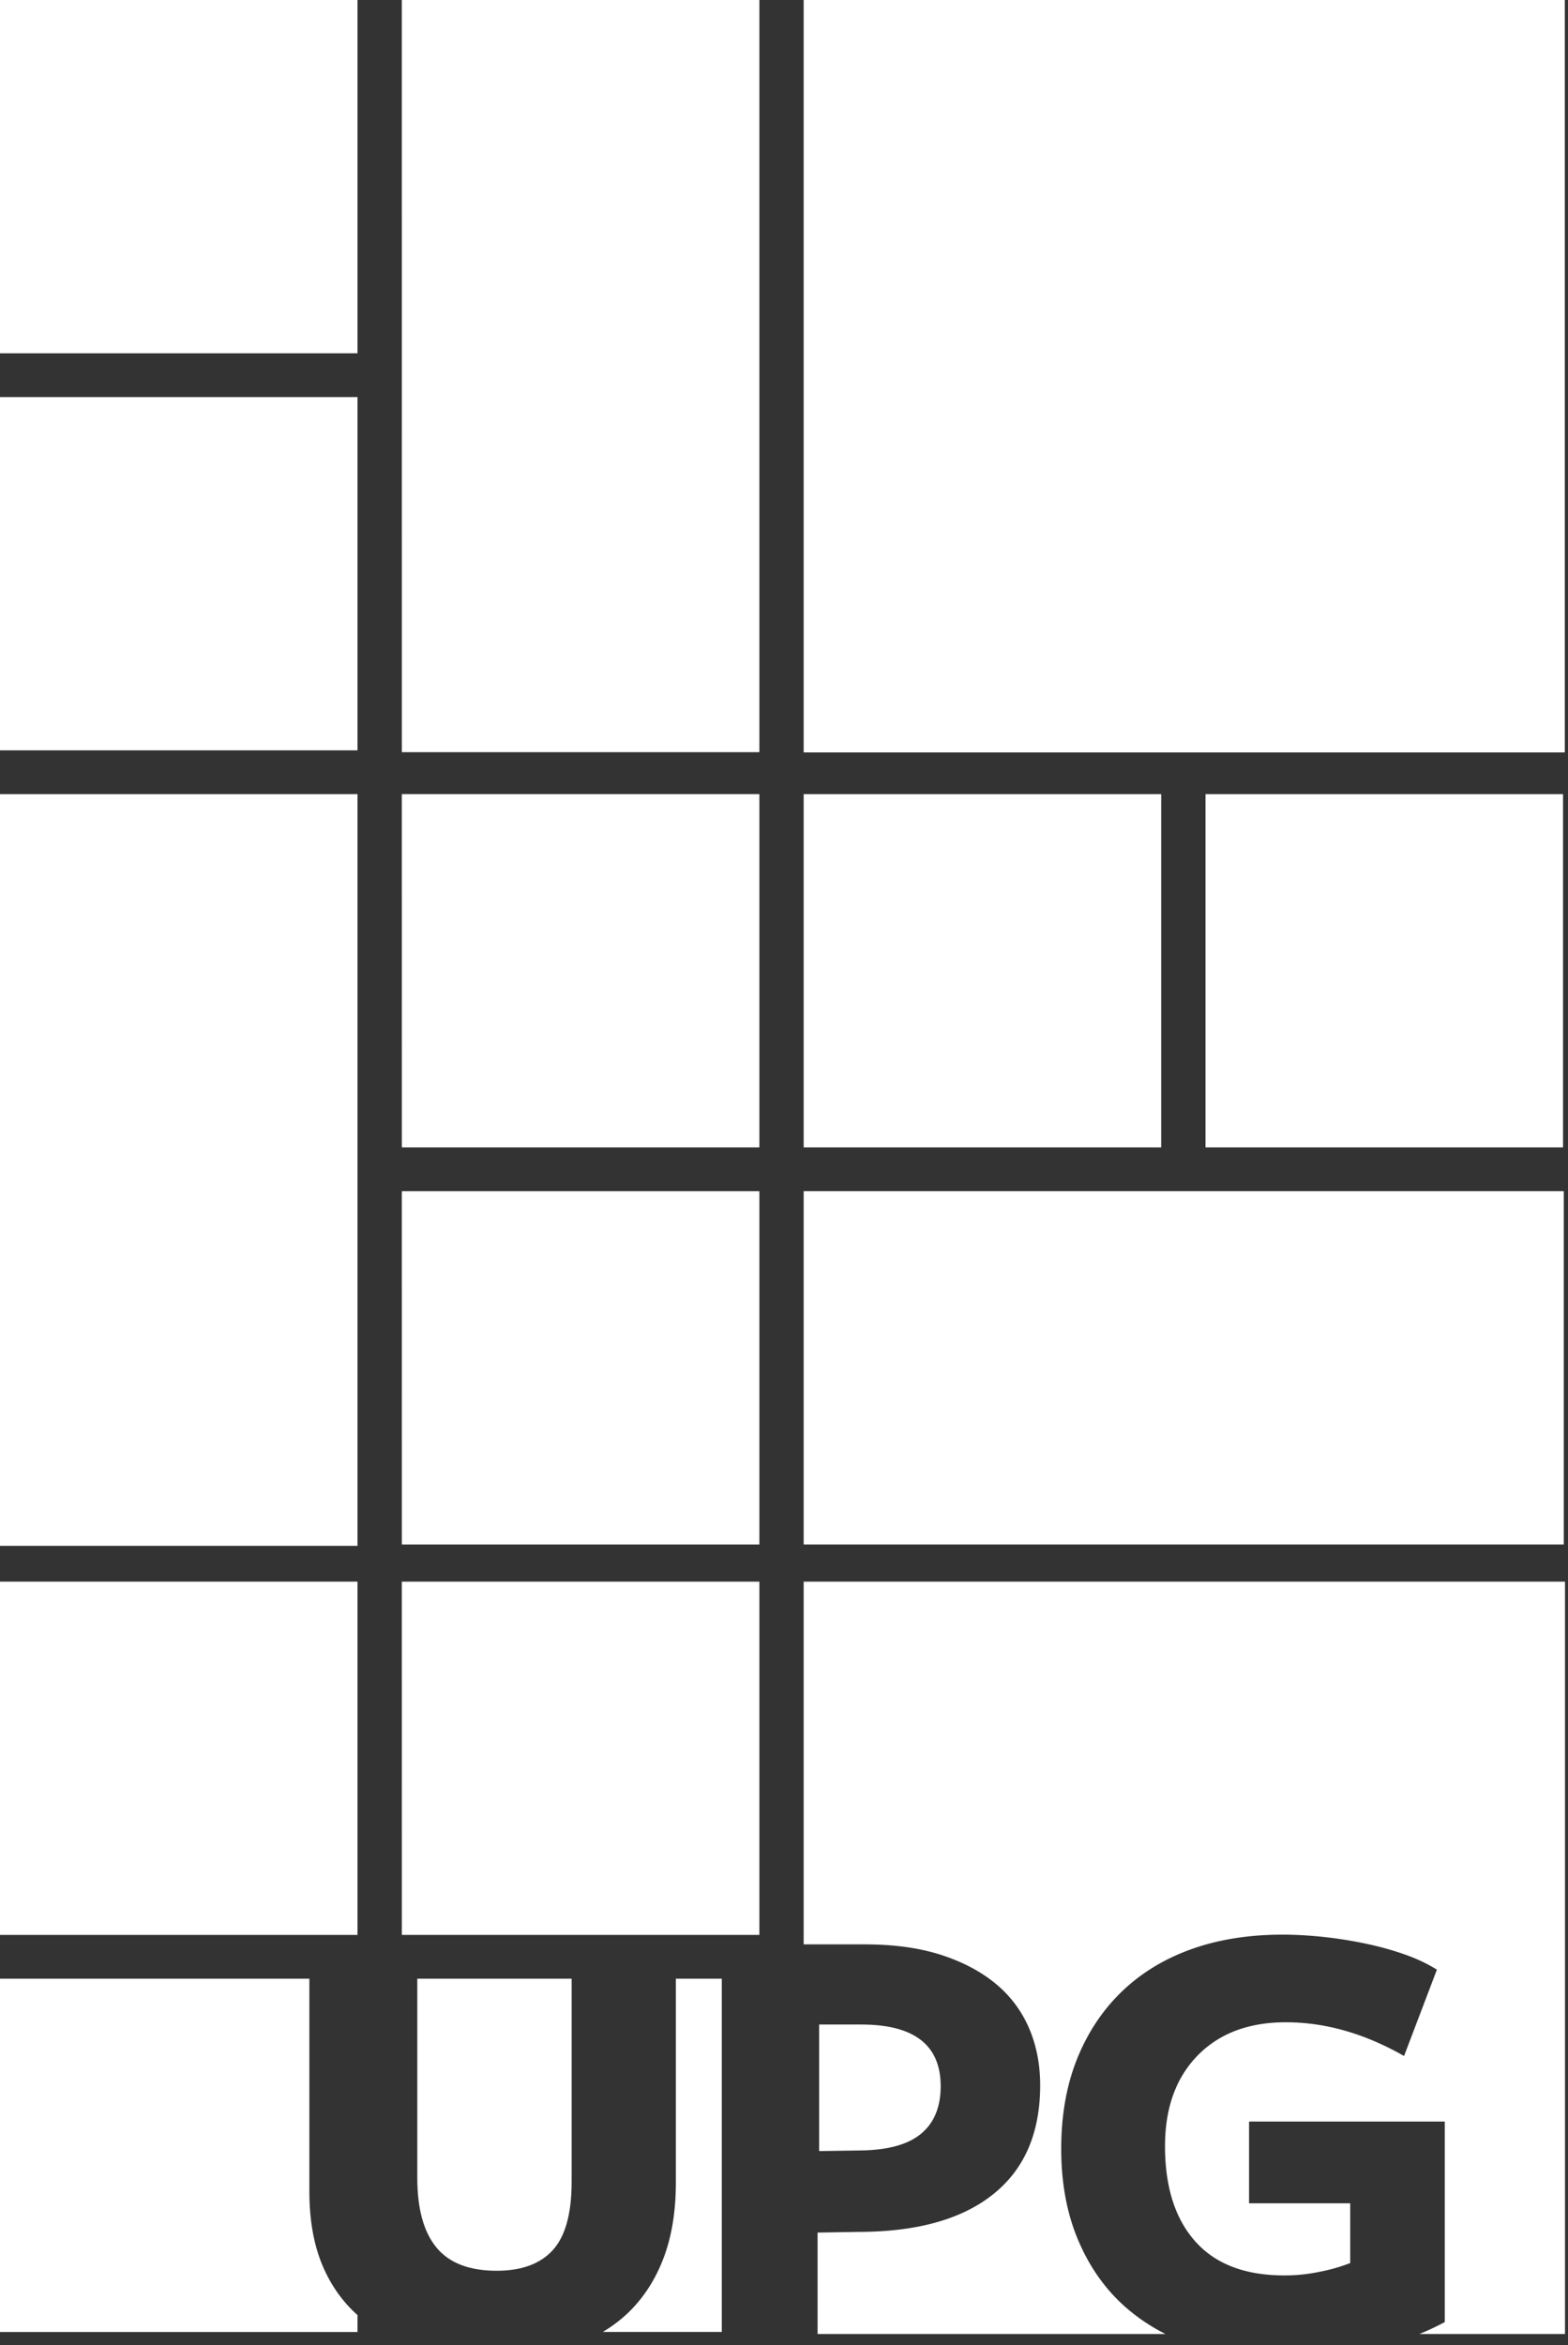
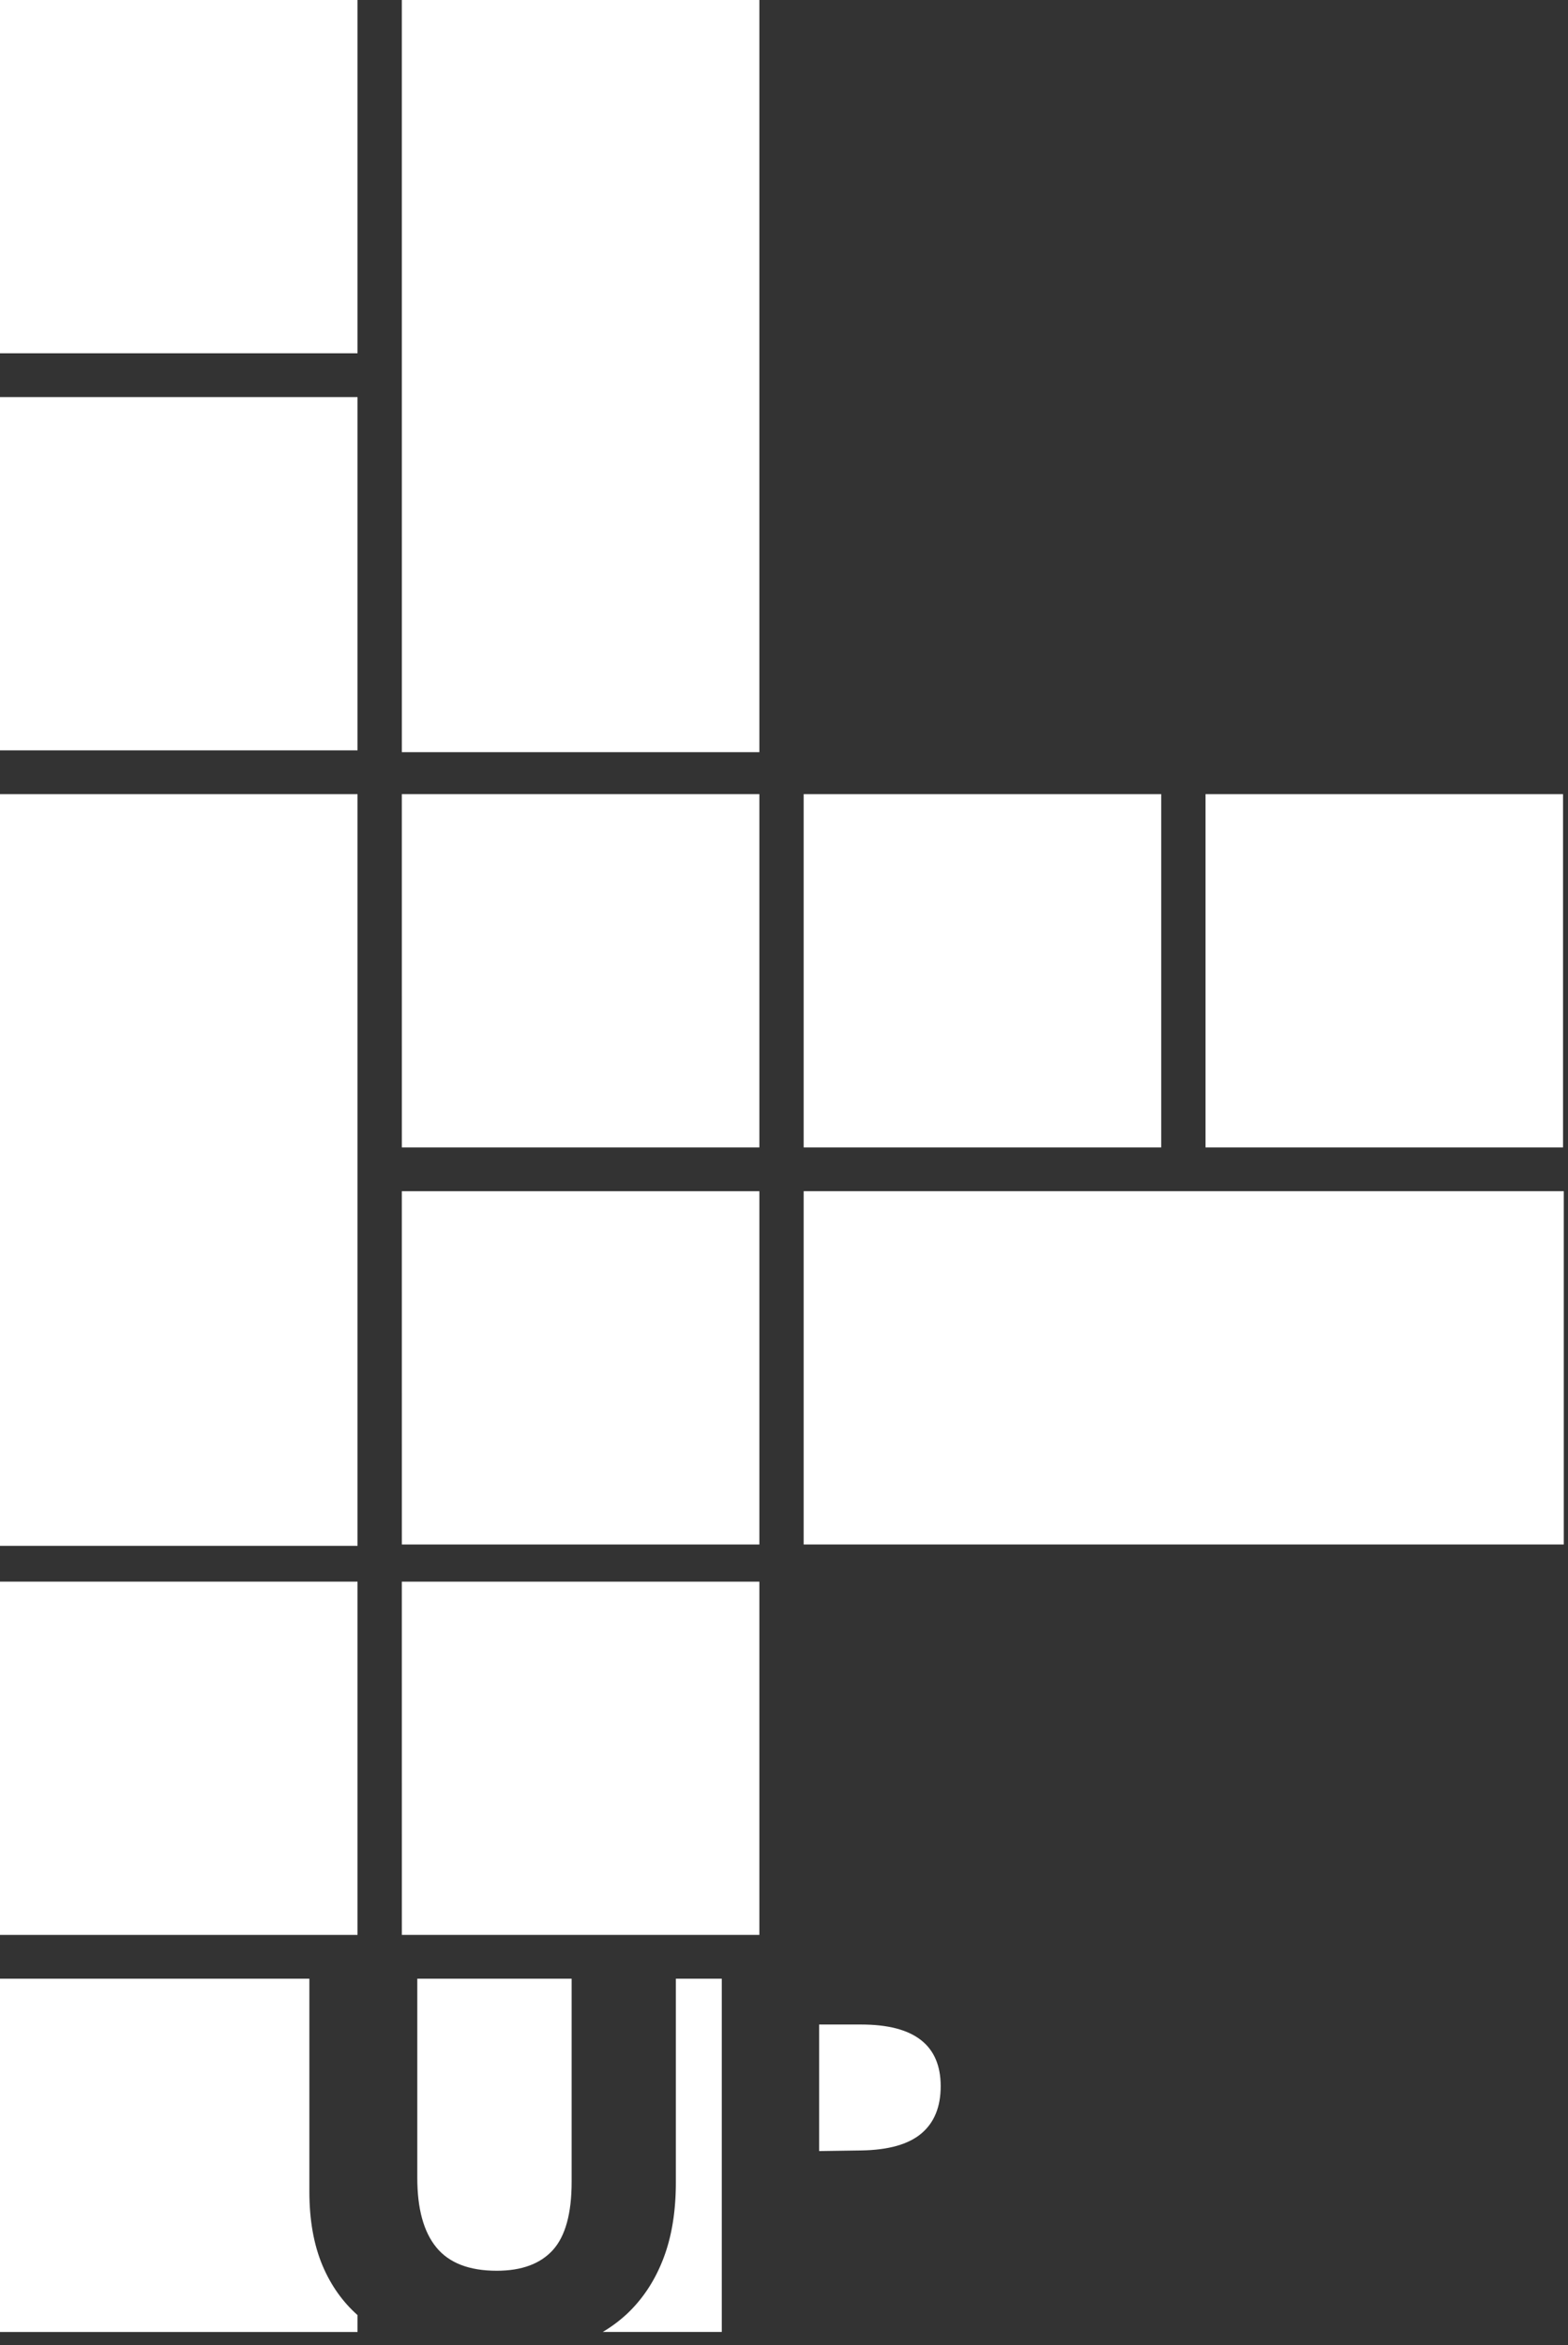
<svg xmlns="http://www.w3.org/2000/svg" width="99" height="148" viewBox="0 0 99 148" version="1.1">
  <rect x="0" y="0" width="99" height="148" fill="#333333" stroke="none" />
  <title>Group 11</title>
  <g id="About" stroke="none" stroke-width="1" fill="none" fill-rule="evenodd">
    <g id="upg-about-DESKTOP" transform="translate(-53)" fill="#FFF">
      <g id="Group-11" transform="translate(53)">
        <path d="M19.533 138.303V124.87H0v22.294h22.573v-1.066c-.941-.837-1.68-1.875-2.21-3.126-.552-1.312-.83-2.868-.83-4.67" id="Fill-1" />
        <path id="Fill-4" d="M0 99.812v22.294h22.573V99.812z" />
        <path id="Fill-6" d="M0 25.058v22.294h22.573V25.058z" />
        <path id="Fill-8" d="M0 97.553h22.573V50.116H0z" />
        <path id="Fill-10" d="M0 22.295h22.573V0H0z" />
-         <path id="Fill-11" d="M50.742 47.483h48.056V0H50.742z" />
        <path id="Fill-12" d="M50.742 72.41h22.574V50.116H50.742z" />
        <path d="M26.347 137.442c0 1.94.399 3.4 1.2 4.38.802.985 2.075 1.478 3.818 1.478 1.573 0 2.756-.44 3.546-1.312.786-.871 1.181-2.31 1.181-4.3V124.87h-9.745v12.572z" id="Fill-13" />
        <path d="M58.167 134.642c.816-.682 1.226-1.679 1.226-2.99 0-2.592-1.674-3.891-5.015-3.891h-2.66v7.986l2.66-.039c1.71-.027 2.973-.382 3.79-1.066" id="Fill-14" />
        <path id="Fill-15" d="M50.742 97.468h47.992V75.173H50.742z" />
-         <path d="M50.742 122.703h3.86c1.825 0 3.419.218 4.79.655 1.368.439 2.522 1.045 3.465 1.821a7.435 7.435 0 0 1 2.112 2.806c.47 1.093.705 2.296.705 3.607 0 3.006-.987 5.296-2.964 6.877-1.978 1.587-4.832 2.38-8.563 2.38l-2.527.041v6.402h21.97a11.89 11.89 0 0 1-2.73-1.878c-1.218-1.132-2.166-2.527-2.842-4.178-.677-1.652-1.015-3.529-1.015-5.63 0-2.106.33-3.989.992-5.653.668-1.665 1.607-3.086 2.823-4.26 1.216-1.176 2.682-2.07 4.397-2.685 1.712-.612 3.632-.919 5.765-.919.827 0 1.683.05 2.568.143.885.094 1.754.233 2.611.41.857.177 1.682.402 2.47.675.787.272 1.486.601 2.094.982l-2.074 5.448c-2.49-1.42-4.976-2.128-7.464-2.128-2.35 0-4.208.703-5.58 2.108-1.366 1.407-2.048 3.31-2.048 5.712 0 2.57.632 4.568 1.905 6.003 1.27 1.435 3.15 2.153 5.639 2.153.746 0 1.487-.076 2.218-.23a11.187 11.187 0 0 0 1.93-.551v-3.77h-6.386v-5.16H91.22v12.655a16.89 16.89 0 0 1-1.606.753h9.197v-47.48H50.742v22.891z" id="Fill-16" />
        <path id="Fill-17" d="M76.113 72.41h22.574V50.116H76.113z" />
        <path d="M42.672 137.727c0 1.858-.27 3.474-.809 4.855-.537 1.382-1.307 2.532-2.302 3.462a8.991 8.991 0 0 1-1.504 1.118h7.515V124.87h-2.9v12.857z" id="Fill-18" />
        <path id="Fill-19" d="M25.371 47.468h22.574V0H25.37z" />
        <path id="Fill-20" d="M25.371 122.106h22.574V99.812H25.37z" />
        <path id="Fill-21" d="M25.371 72.41h22.574V50.116H25.37z" />
        <path id="Fill-22" d="M25.371 97.468h22.574V75.173H25.37z" />
      </g>
    </g>
  </g>
</svg>